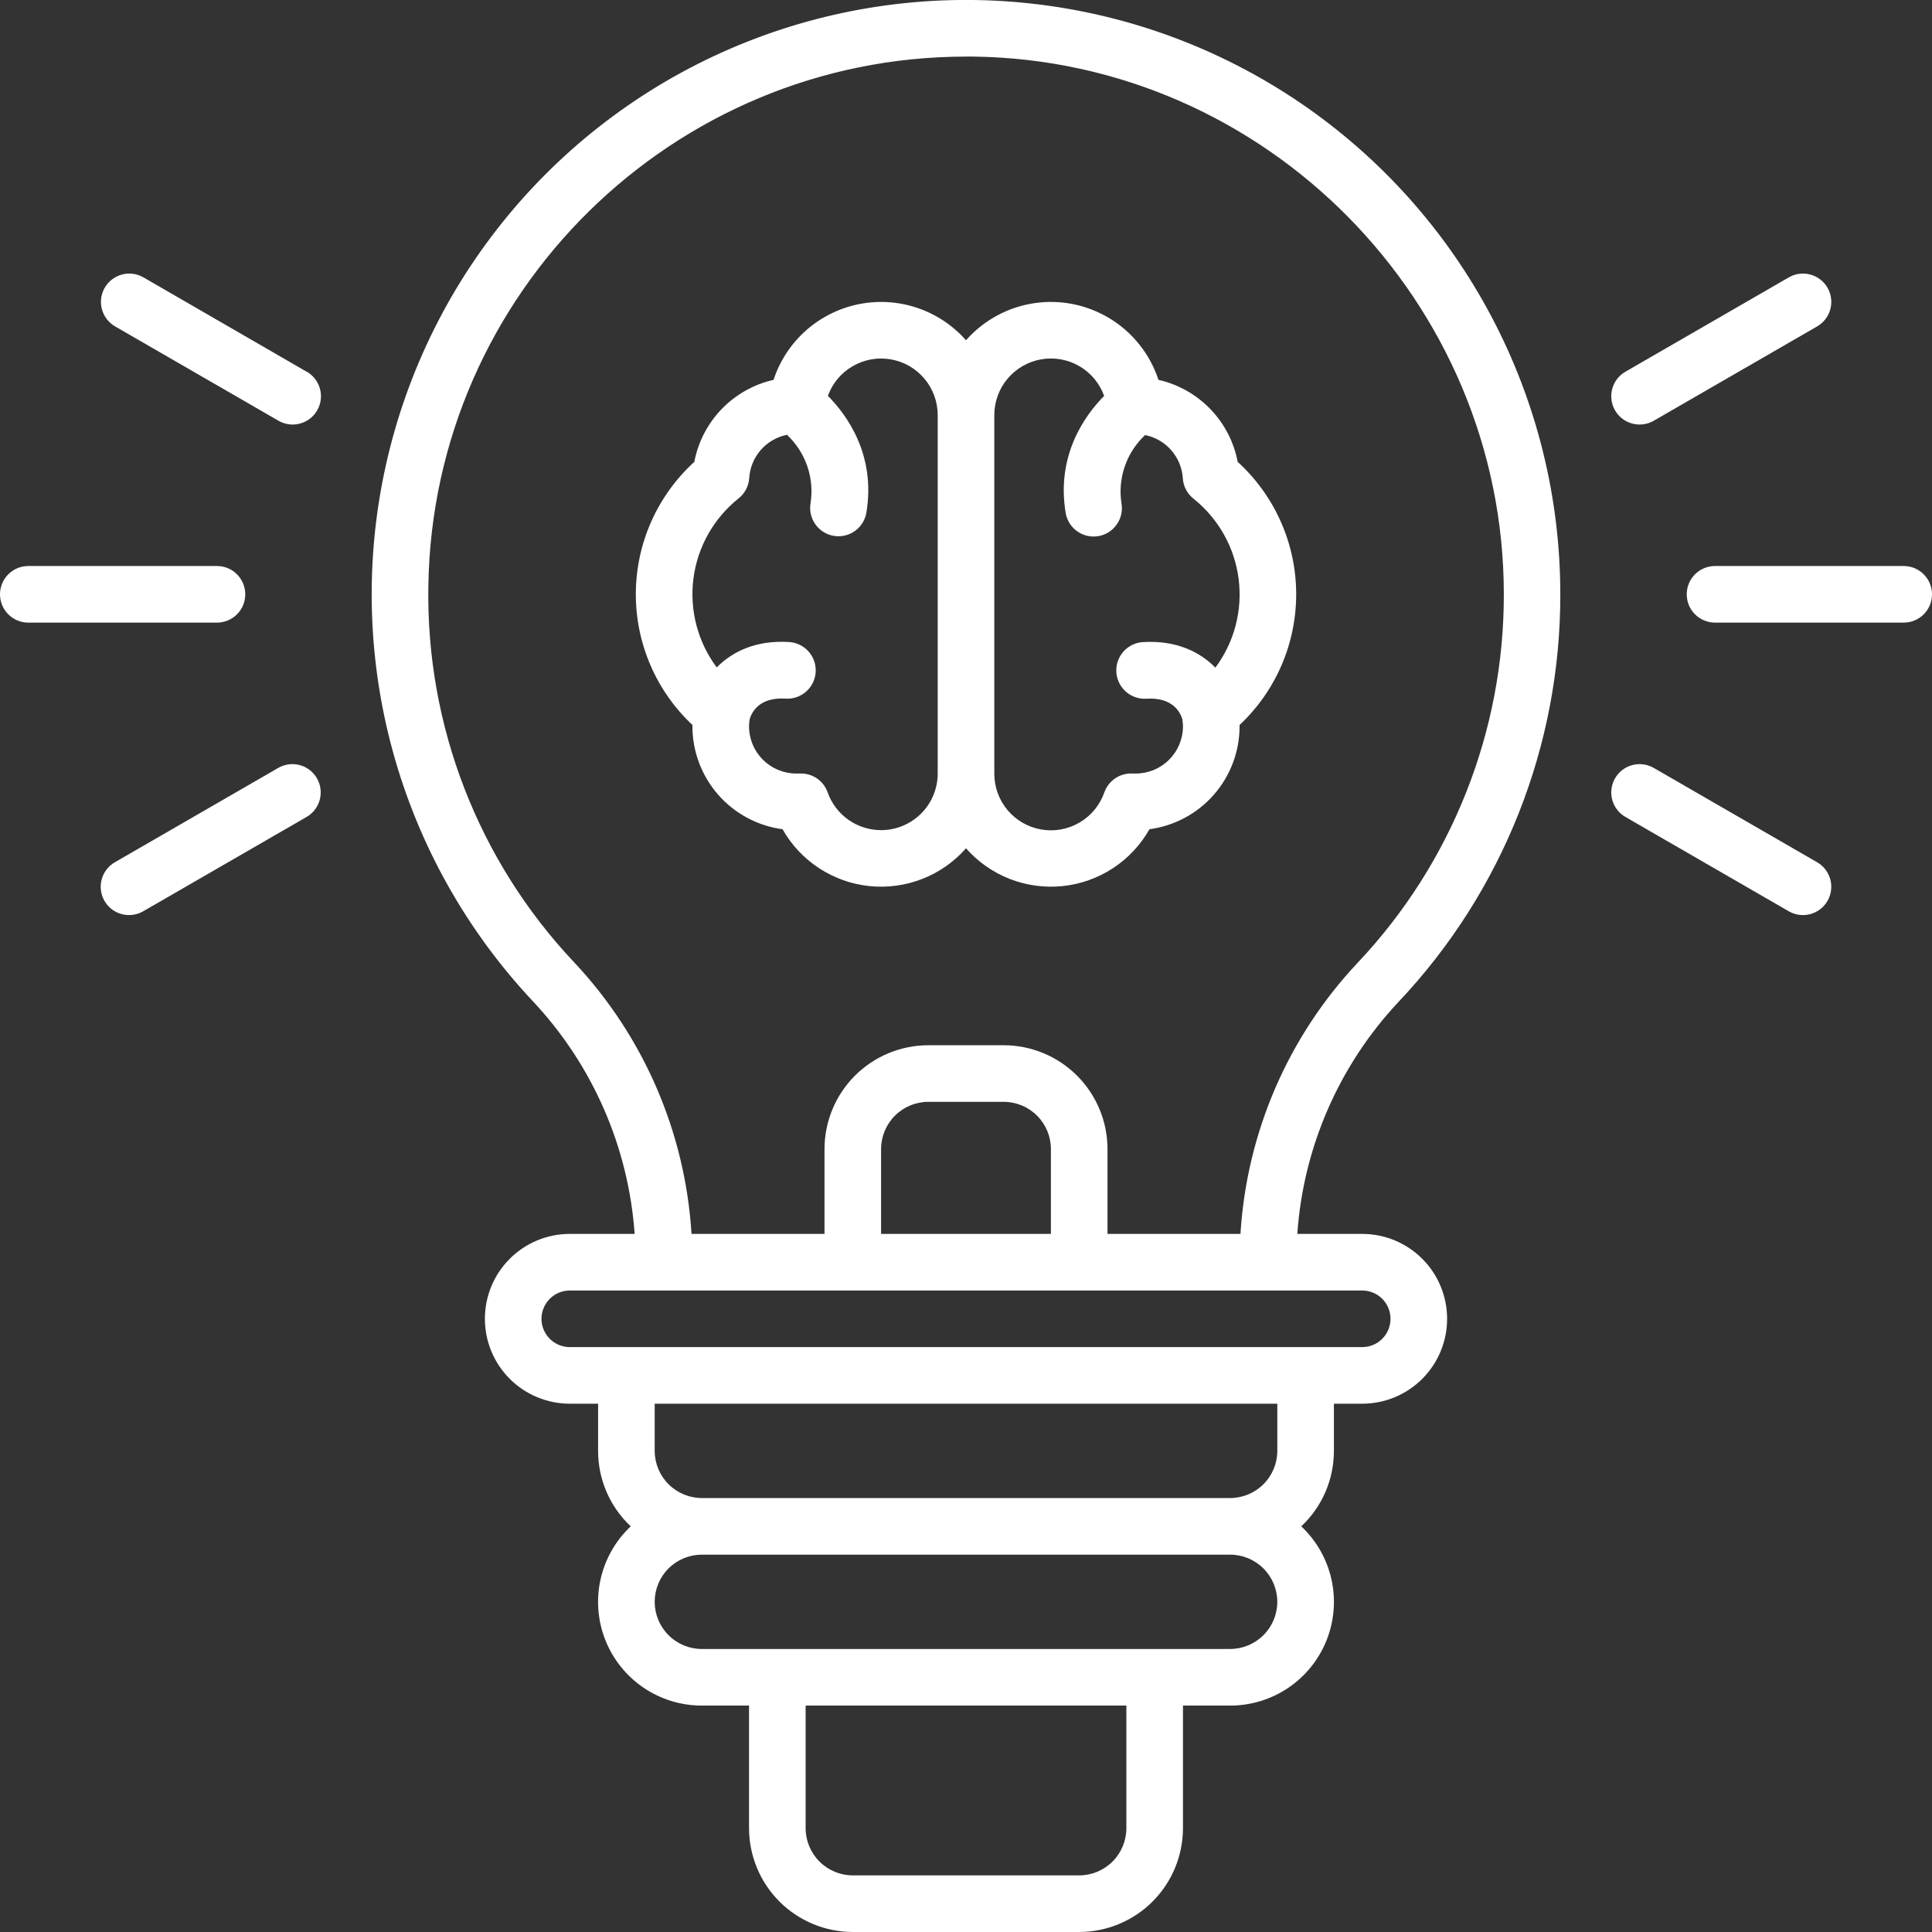
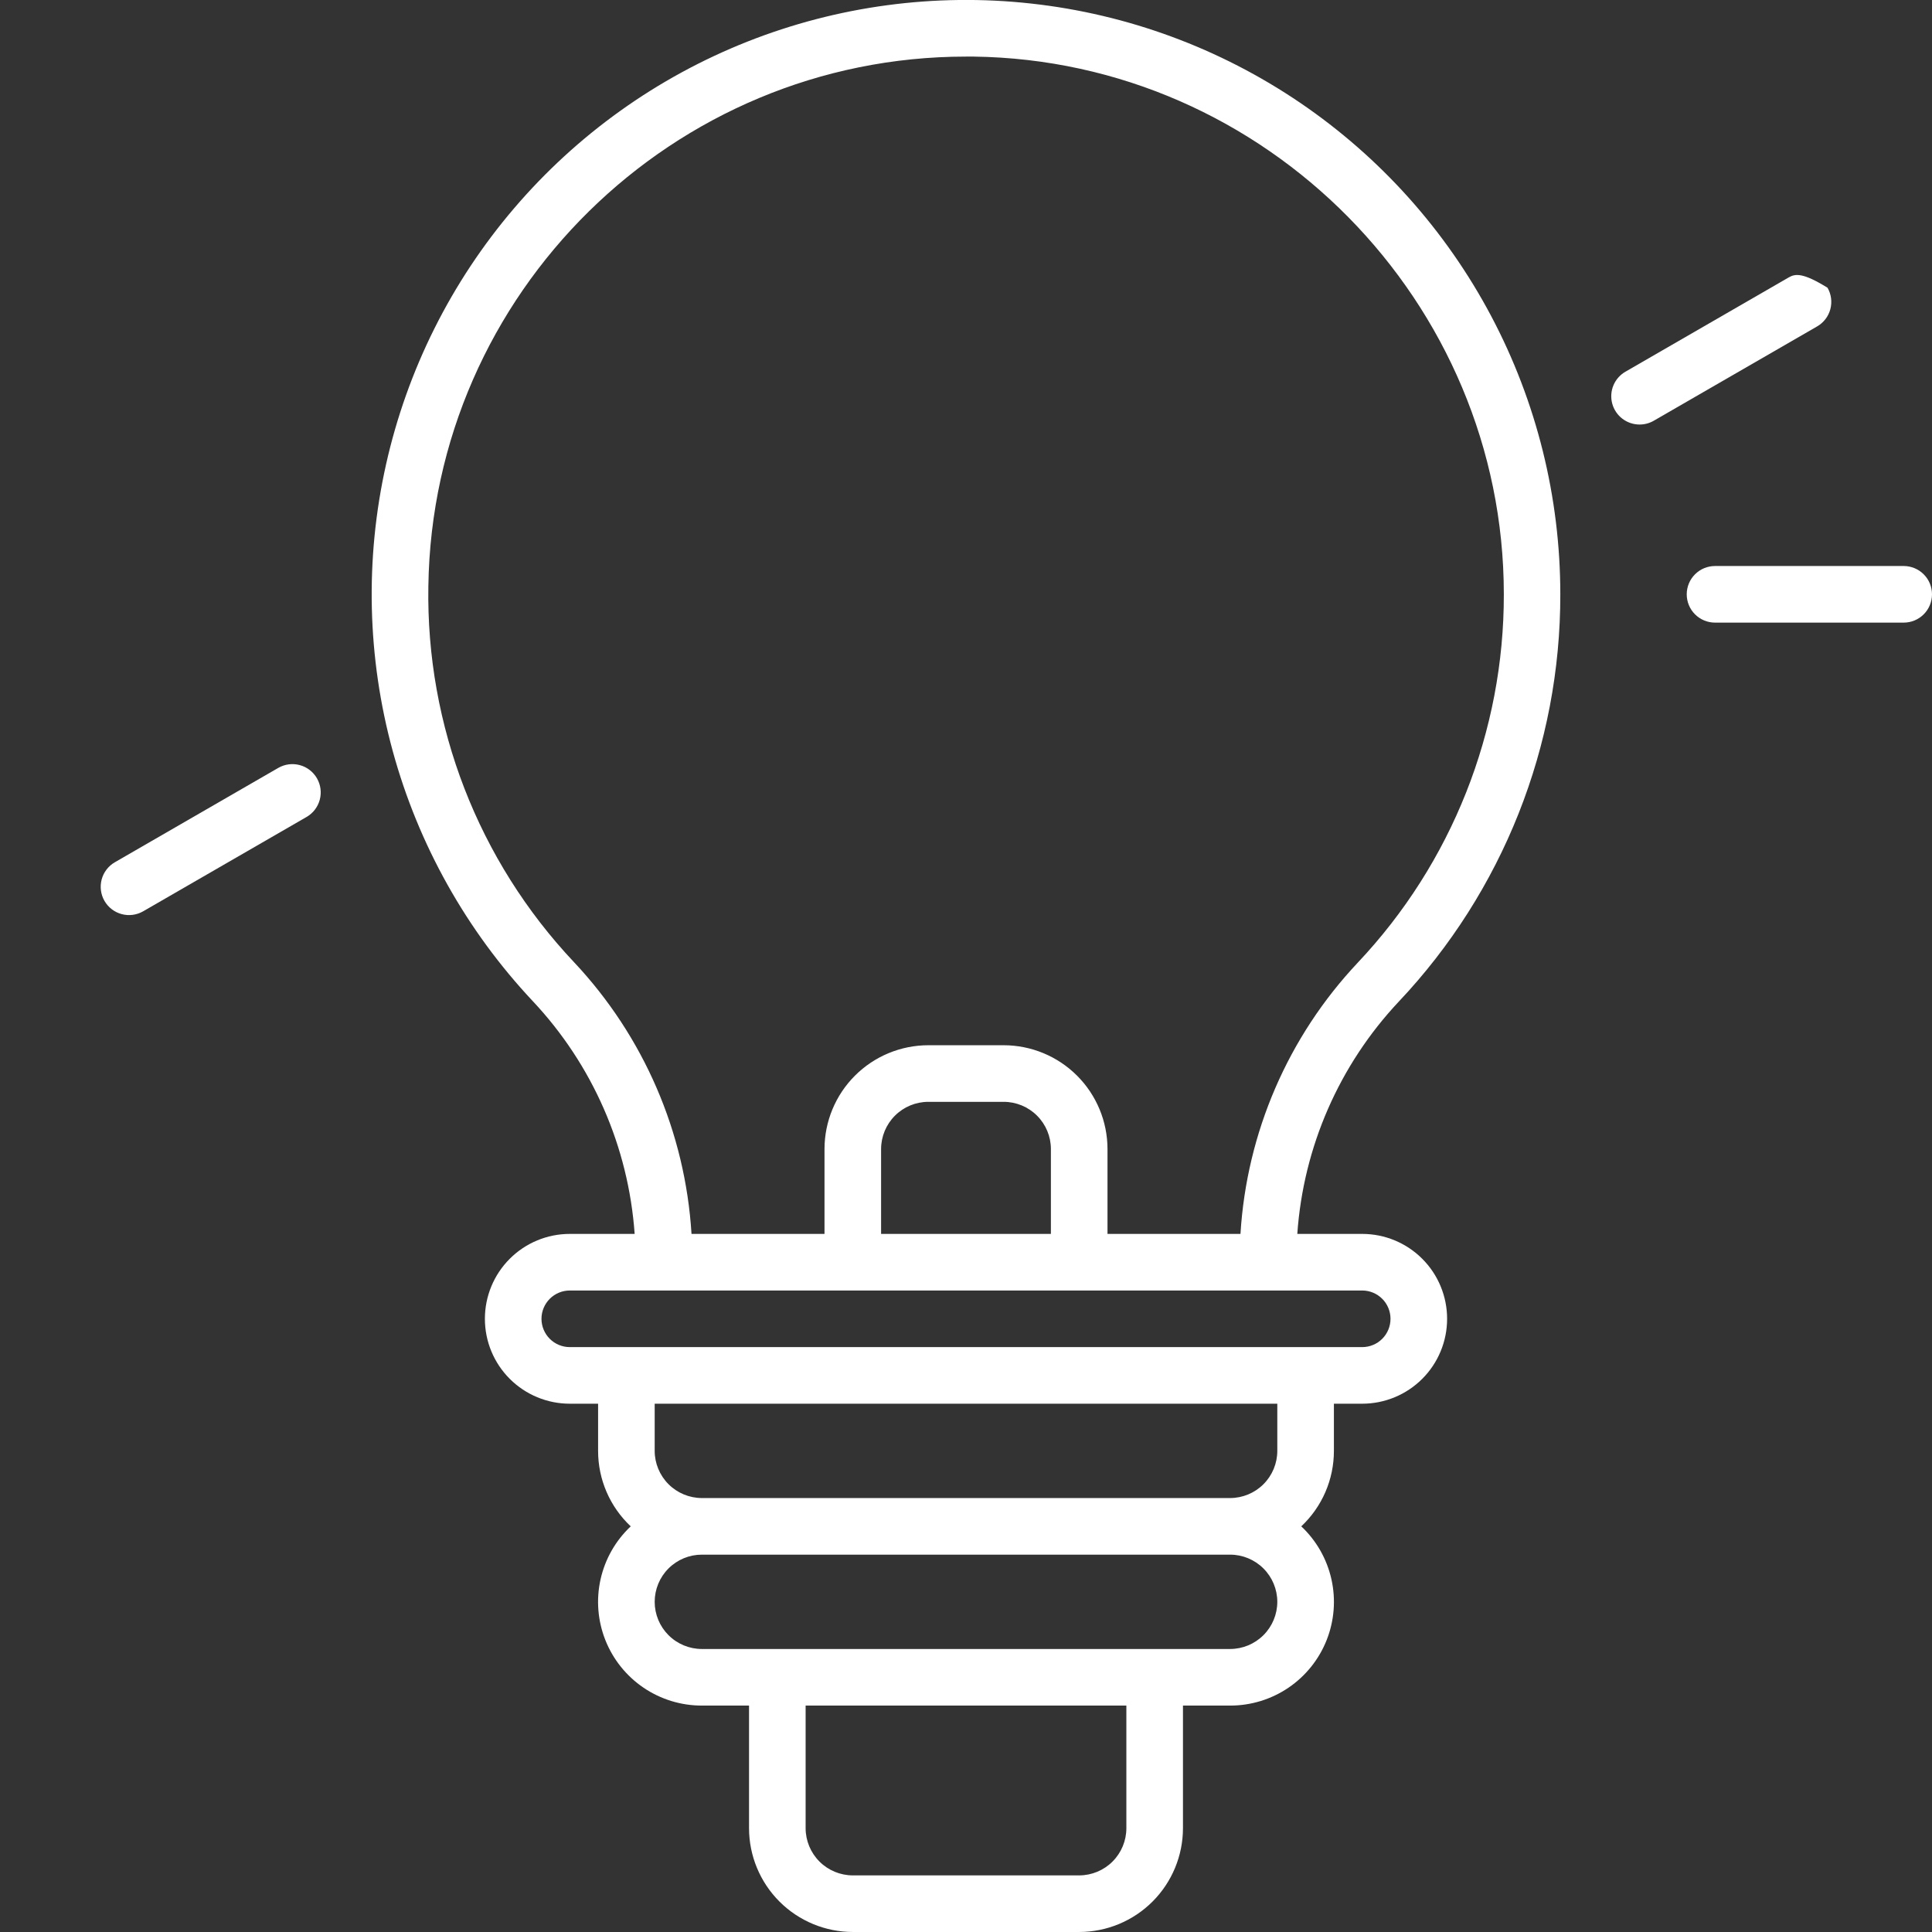
<svg xmlns="http://www.w3.org/2000/svg" width="192" height="192" viewBox="0 0 192 192" fill="none">
  <rect x="0" y="0" width="192" height="192" fill="#333333" stroke="none" />
  <g clip-path="url(#clip0_148_136)">
    <path d="M155.062 59.062C155.063 49.427 152.707 39.939 148.199 31.424C143.691 22.909 137.168 15.626 129.2 10.21C121.231 4.795 112.059 1.41 102.483 0.353C92.906 -0.705 83.217 0.597 74.258 4.143C65.3 7.69 57.346 13.374 51.089 20.7C44.831 28.026 40.462 36.772 38.36 46.175C36.258 55.577 36.489 65.351 39.031 74.644C41.574 83.938 46.351 92.468 52.946 99.491C58.882 105.807 62.458 113.978 63.071 122.624H56.625C54.387 122.624 52.241 123.513 50.659 125.096C49.076 126.678 48.188 128.824 48.188 131.062C48.188 133.3 49.076 135.446 50.659 137.028C52.241 138.61 54.387 139.499 56.625 139.499H59.438V144.187C59.437 145.592 59.724 146.983 60.282 148.273C60.84 149.563 61.657 150.725 62.681 151.687C61.176 153.102 60.131 154.937 59.682 156.954C59.233 158.97 59.4 161.075 60.162 162.996C60.924 164.916 62.246 166.563 63.955 167.723C65.665 168.882 67.684 169.501 69.75 169.499H74.438V181.687C74.442 184.421 75.529 187.041 77.462 188.975C79.395 190.908 82.016 191.995 84.75 191.999H107.25C109.984 191.995 112.605 190.908 114.538 188.975C116.471 187.041 117.559 184.421 117.562 181.687V169.499H122.25C124.316 169.501 126.335 168.882 128.045 167.723C129.754 166.563 131.076 164.916 131.838 162.996C132.6 161.075 132.767 158.97 132.318 156.954C131.869 154.937 130.824 153.102 129.319 151.687C130.343 150.725 131.16 149.563 131.718 148.273C132.276 146.983 132.563 145.592 132.562 144.187V139.499H135.375C137.613 139.499 139.759 138.61 141.341 137.028C142.924 135.446 143.812 133.3 143.812 131.062C143.812 128.824 142.924 126.678 141.341 125.096C139.759 123.513 137.613 122.624 135.375 122.624H128.925C129.524 113.997 133.086 105.841 139.009 99.539C149.341 88.597 155.086 74.111 155.062 59.062ZM111.937 181.687C111.936 182.93 111.441 184.121 110.562 184.999C109.684 185.878 108.493 186.372 107.25 186.374H84.75C83.507 186.372 82.316 185.878 81.438 184.999C80.559 184.121 80.064 182.93 80.062 181.687V169.499H111.937V181.687ZM126.937 159.187C126.936 160.43 126.441 161.621 125.562 162.499C124.684 163.378 123.493 163.872 122.25 163.874H69.75C68.507 163.874 67.314 163.381 66.435 162.501C65.556 161.622 65.062 160.43 65.062 159.187C65.062 157.944 65.556 156.751 66.435 155.872C67.314 154.993 68.507 154.499 69.75 154.499H122.25C123.493 154.501 124.684 154.996 125.562 155.875C126.441 156.753 126.936 157.944 126.937 159.187ZM126.937 144.187C126.936 145.43 126.441 146.621 125.562 147.499C124.684 148.378 123.493 148.872 122.25 148.874H69.75C68.507 148.872 67.316 148.378 66.438 147.499C65.559 146.621 65.064 145.43 65.062 144.187V139.499H126.937V144.187ZM138.187 131.062C138.187 131.808 137.891 132.523 137.364 133.051C136.836 133.578 136.121 133.874 135.375 133.874H56.625C55.879 133.874 55.164 133.578 54.636 133.051C54.109 132.523 53.812 131.808 53.812 131.062C53.812 130.316 54.109 129.601 54.636 129.073C55.164 128.546 55.879 128.249 56.625 128.249H135.375C136.121 128.249 136.836 128.546 137.364 129.073C137.891 129.601 138.187 130.316 138.187 131.062ZM104.437 122.624H87.562V114.187C87.564 112.944 88.059 111.753 88.938 110.875C89.816 109.996 91.007 109.501 92.25 109.499H99.75C100.993 109.501 102.184 109.996 103.062 110.875C103.941 111.753 104.436 112.944 104.437 114.187V122.624ZM123.277 122.624H110.062V114.187C110.059 111.453 108.971 108.832 107.038 106.899C105.105 104.966 102.484 103.878 99.75 103.874H92.25C89.516 103.878 86.895 104.966 84.962 106.899C83.029 108.832 81.942 111.453 81.938 114.187V122.624H68.722C68.1 112.538 63.971 102.987 57.049 95.624C47.531 85.533 42.335 72.121 42.57 58.252C42.994 29.088 66.892 5.624 96 5.624H96.75C125.809 5.999 149.449 29.999 149.449 59.058C149.471 72.673 144.273 85.779 134.925 95.677C128.012 103.022 123.891 112.557 123.277 122.624Z" fill="white" />
    <path d="M189.188 56.25H170.438C169.692 56.25 168.976 56.546 168.449 57.074C167.921 57.601 167.625 58.317 167.625 59.062C167.625 59.808 167.921 60.524 168.449 61.051C168.976 61.579 169.692 61.875 170.438 61.875H189.188C189.933 61.875 190.649 61.579 191.176 61.051C191.704 60.524 192 59.808 192 59.062C192 58.317 191.704 57.601 191.176 57.074C190.649 56.546 189.933 56.25 189.188 56.25Z" fill="white" />
-     <path d="M162.944 42.189C163.437 42.19 163.92 42.06 164.347 41.814L180.584 32.439C181.231 32.066 181.703 31.452 181.896 30.731C182.089 30.01 181.989 29.242 181.616 28.595C181.243 27.949 180.628 27.477 179.907 27.284C179.187 27.09 178.418 27.191 177.772 27.564L161.534 36.939C160.997 37.248 160.577 37.727 160.339 38.299C160.102 38.872 160.06 39.507 160.221 40.106C160.382 40.705 160.736 41.234 161.229 41.611C161.721 41.987 162.324 42.191 162.944 42.189Z" fill="white" />
-     <path d="M180.583 85.689L164.345 76.314C163.699 75.941 162.931 75.84 162.21 76.034C161.489 76.227 160.875 76.699 160.502 77.345C160.129 77.992 160.028 78.76 160.221 79.481C160.415 80.202 160.886 80.816 161.533 81.189L177.77 90.564C178.417 90.937 179.185 91.038 179.906 90.844C180.627 90.651 181.241 90.179 181.614 89.533C181.987 88.886 182.088 88.118 181.895 87.397C181.701 86.677 181.229 86.062 180.583 85.689Z" fill="white" />
-     <path d="M24.375 59.062C24.375 58.317 24.079 57.601 23.551 57.074C23.024 56.546 22.308 56.25 21.562 56.25H2.812C2.067 56.25 1.351 56.546 0.824 57.074C0.296 57.601 0 58.317 0 59.062C0 59.808 0.296 60.524 0.824 61.051C1.351 61.579 2.067 61.875 2.812 61.875H21.562C22.308 61.875 23.024 61.579 23.551 61.051C24.079 60.524 24.375 59.808 24.375 59.062Z" fill="white" />
-     <path d="M30.47 36.939L14.252 27.564C13.931 27.379 13.578 27.26 13.212 27.212C12.845 27.163 12.473 27.188 12.116 27.284C11.759 27.379 11.425 27.544 11.132 27.77C10.838 27.995 10.592 28.275 10.408 28.595C10.223 28.915 10.103 29.269 10.055 29.635C10.007 30.002 10.032 30.374 10.127 30.731C10.223 31.088 10.388 31.422 10.613 31.715C10.838 32.008 11.119 32.254 11.439 32.439L27.677 41.814C27.997 41.999 28.35 42.118 28.716 42.167C29.083 42.215 29.455 42.19 29.812 42.094C30.169 41.999 30.503 41.834 30.797 41.609C31.09 41.383 31.336 41.103 31.52 40.783C31.705 40.463 31.825 40.109 31.873 39.743C31.921 39.377 31.896 39.004 31.801 38.647C31.705 38.29 31.54 37.956 31.315 37.663C31.09 37.37 30.809 37.124 30.489 36.939H30.47Z" fill="white" />
+     <path d="M162.944 42.189C163.437 42.19 163.92 42.06 164.347 41.814L180.584 32.439C181.231 32.066 181.703 31.452 181.896 30.731C182.089 30.01 181.989 29.242 181.616 28.595C179.187 27.09 178.418 27.191 177.772 27.564L161.534 36.939C160.997 37.248 160.577 37.727 160.339 38.299C160.102 38.872 160.06 39.507 160.221 40.106C160.382 40.705 160.736 41.234 161.229 41.611C161.721 41.987 162.324 42.191 162.944 42.189Z" fill="white" />
    <path d="M27.653 76.314L11.416 85.689C10.769 86.062 10.297 86.677 10.104 87.397C9.911 88.118 10.011 88.886 10.384 89.533C10.757 90.179 11.372 90.651 12.093 90.844C12.813 91.038 13.582 90.937 14.228 90.564L30.466 81.189C31.112 80.816 31.584 80.202 31.777 79.481C31.971 78.76 31.87 77.992 31.497 77.345C31.124 76.699 30.509 76.227 29.789 76.034C29.068 75.84 28.3 75.941 27.653 76.314Z" fill="white" />
-     <path d="M123 45.901C122.624 43.923 121.679 42.098 120.28 40.65C118.881 39.202 117.089 38.193 115.125 37.749C114.507 35.866 113.403 34.18 111.924 32.861C110.445 31.543 108.644 30.638 106.703 30.238C104.762 29.839 102.75 29.96 100.871 30.588C98.992 31.216 97.311 32.329 96 33.815C94.689 32.329 93.009 31.216 91.13 30.588C89.251 29.96 87.239 29.839 85.298 30.238C83.357 30.638 81.556 31.543 80.077 32.861C78.598 34.18 77.493 35.866 76.875 37.749C74.911 38.193 73.12 39.202 71.721 40.65C70.322 42.098 69.376 43.923 69 45.901C67.185 47.555 65.732 49.567 64.731 51.809C63.731 54.052 63.206 56.477 63.188 58.933C63.17 61.389 63.661 63.821 64.629 66.078C65.597 68.335 67.022 70.367 68.813 72.046V72.185C68.815 74.684 69.724 77.098 71.371 78.978C73.018 80.858 75.291 82.076 77.768 82.408C78.651 83.969 79.895 85.296 81.396 86.279C82.897 87.262 84.611 87.872 86.395 88.058C88.179 88.243 89.982 87.999 91.653 87.347C93.324 86.694 94.814 85.651 96 84.305C97.186 85.651 98.677 86.694 100.348 87.347C102.019 87.999 103.822 88.243 105.606 88.058C107.39 87.872 109.104 87.262 110.605 86.279C112.106 85.296 113.35 83.969 114.233 82.408C116.71 82.076 118.983 80.858 120.63 78.978C122.276 77.098 123.185 74.684 123.188 72.185V72.046C124.979 70.367 126.404 68.335 127.372 66.078C128.34 63.821 128.83 61.389 128.813 58.933C128.795 56.477 128.27 54.052 127.269 51.809C126.269 49.567 124.816 47.555 123 45.901ZM87.563 82.498C86.398 82.499 85.262 82.139 84.311 81.467C83.36 80.796 82.641 79.846 82.253 78.748C82.049 78.17 81.663 77.674 81.152 77.335C80.641 76.997 80.033 76.835 79.422 76.873H79.298H79.125C77.883 76.871 76.692 76.376 75.813 75.498C74.934 74.619 74.44 73.428 74.438 72.185C74.44 71.94 74.462 71.695 74.505 71.454C74.727 70.73 75.492 69.268 78.075 69.429C78.445 69.452 78.815 69.401 79.165 69.281C79.515 69.16 79.837 68.972 80.115 68.727C80.392 68.482 80.618 68.185 80.78 67.852C80.942 67.519 81.038 67.158 81.06 66.789C81.083 66.42 81.033 66.049 80.912 65.7C80.792 65.35 80.604 65.027 80.359 64.75C80.113 64.472 79.816 64.246 79.484 64.084C79.151 63.922 78.79 63.827 78.42 63.804C75.045 63.598 72.735 64.801 71.228 66.328C69.338 63.793 68.508 60.623 68.913 57.487C69.32 54.352 70.93 51.497 73.403 49.528C73.71 49.283 73.963 48.977 74.144 48.629C74.326 48.281 74.432 47.898 74.457 47.506C74.522 46.477 74.925 45.499 75.603 44.722C76.281 43.945 77.196 43.413 78.207 43.209C79.123 44.067 79.816 45.136 80.225 46.323C80.633 47.51 80.745 48.779 80.55 50.019C80.49 50.383 80.502 50.756 80.585 51.116C80.669 51.476 80.822 51.816 81.037 52.116C81.471 52.723 82.128 53.133 82.864 53.255C83.6 53.377 84.355 53.203 84.961 52.769C85.568 52.335 85.978 51.677 86.1 50.941C87.053 45.226 84.184 41.266 82.275 39.335C82.727 38.092 83.601 37.048 84.746 36.386C85.89 35.723 87.231 35.486 88.534 35.714C89.836 35.942 91.017 36.622 91.868 37.634C92.719 38.646 93.186 39.925 93.188 41.248V76.711C93.188 76.768 93.188 76.82 93.188 76.873C93.188 78.365 92.595 79.795 91.54 80.85C90.485 81.905 89.055 82.498 87.563 82.498ZM120.773 66.339C119.273 64.813 116.94 63.609 113.58 63.811C113.211 63.834 112.85 63.929 112.517 64.091C112.185 64.254 111.887 64.48 111.642 64.757C111.397 65.034 111.209 65.357 111.088 65.707C110.968 66.057 110.918 66.427 110.94 66.796C110.963 67.166 111.058 67.527 111.22 67.86C111.383 68.192 111.609 68.49 111.886 68.735C112.163 68.98 112.486 69.168 112.836 69.288C113.186 69.409 113.556 69.459 113.925 69.436C116.505 69.279 117.274 70.738 117.495 71.461C117.538 71.703 117.561 71.948 117.563 72.193C117.559 73.434 117.064 74.623 116.185 75.5C115.307 76.377 114.117 76.871 112.875 76.873H112.703H112.579C111.967 76.835 111.36 76.997 110.849 77.335C110.338 77.674 109.952 78.17 109.748 78.748C109.309 80.004 108.439 81.063 107.293 81.738C106.147 82.414 104.798 82.661 103.487 82.436C102.176 82.211 100.987 81.529 100.131 80.51C99.275 79.492 98.808 78.203 98.813 76.873C98.813 76.82 98.813 76.768 98.813 76.711V41.248C98.814 39.924 99.281 38.643 100.133 37.63C100.985 36.618 102.167 35.938 103.471 35.71C104.775 35.483 106.117 35.722 107.262 36.386C108.406 37.051 109.28 38.098 109.729 39.343C107.82 41.274 104.952 45.234 105.904 50.968C105.965 51.332 106.096 51.681 106.292 51.995C106.487 52.308 106.743 52.58 107.043 52.795C107.344 53.01 107.683 53.163 108.043 53.247C108.403 53.33 108.776 53.342 109.14 53.281C109.505 53.221 109.854 53.089 110.167 52.894C110.481 52.698 110.753 52.443 110.967 52.142C111.182 51.842 111.336 51.502 111.419 51.142C111.503 50.782 111.515 50.41 111.454 50.045C111.259 48.805 111.371 47.536 111.78 46.349C112.188 45.162 112.881 44.093 113.798 43.235C114.809 43.439 115.724 43.971 116.402 44.748C117.08 45.525 117.482 46.504 117.548 47.533C117.572 47.925 117.679 48.307 117.86 48.655C118.042 49.003 118.294 49.309 118.602 49.554C121.075 51.524 122.685 54.379 123.091 57.515C123.497 60.652 122.667 63.823 120.777 66.358L120.773 66.339Z" fill="white" />
  </g>
  <defs>
    <clipPath id="clip0_148_136">
      <rect width="48" height="48" fill="white" transform="scale(4)" />
    </clipPath>
  </defs>
</svg>